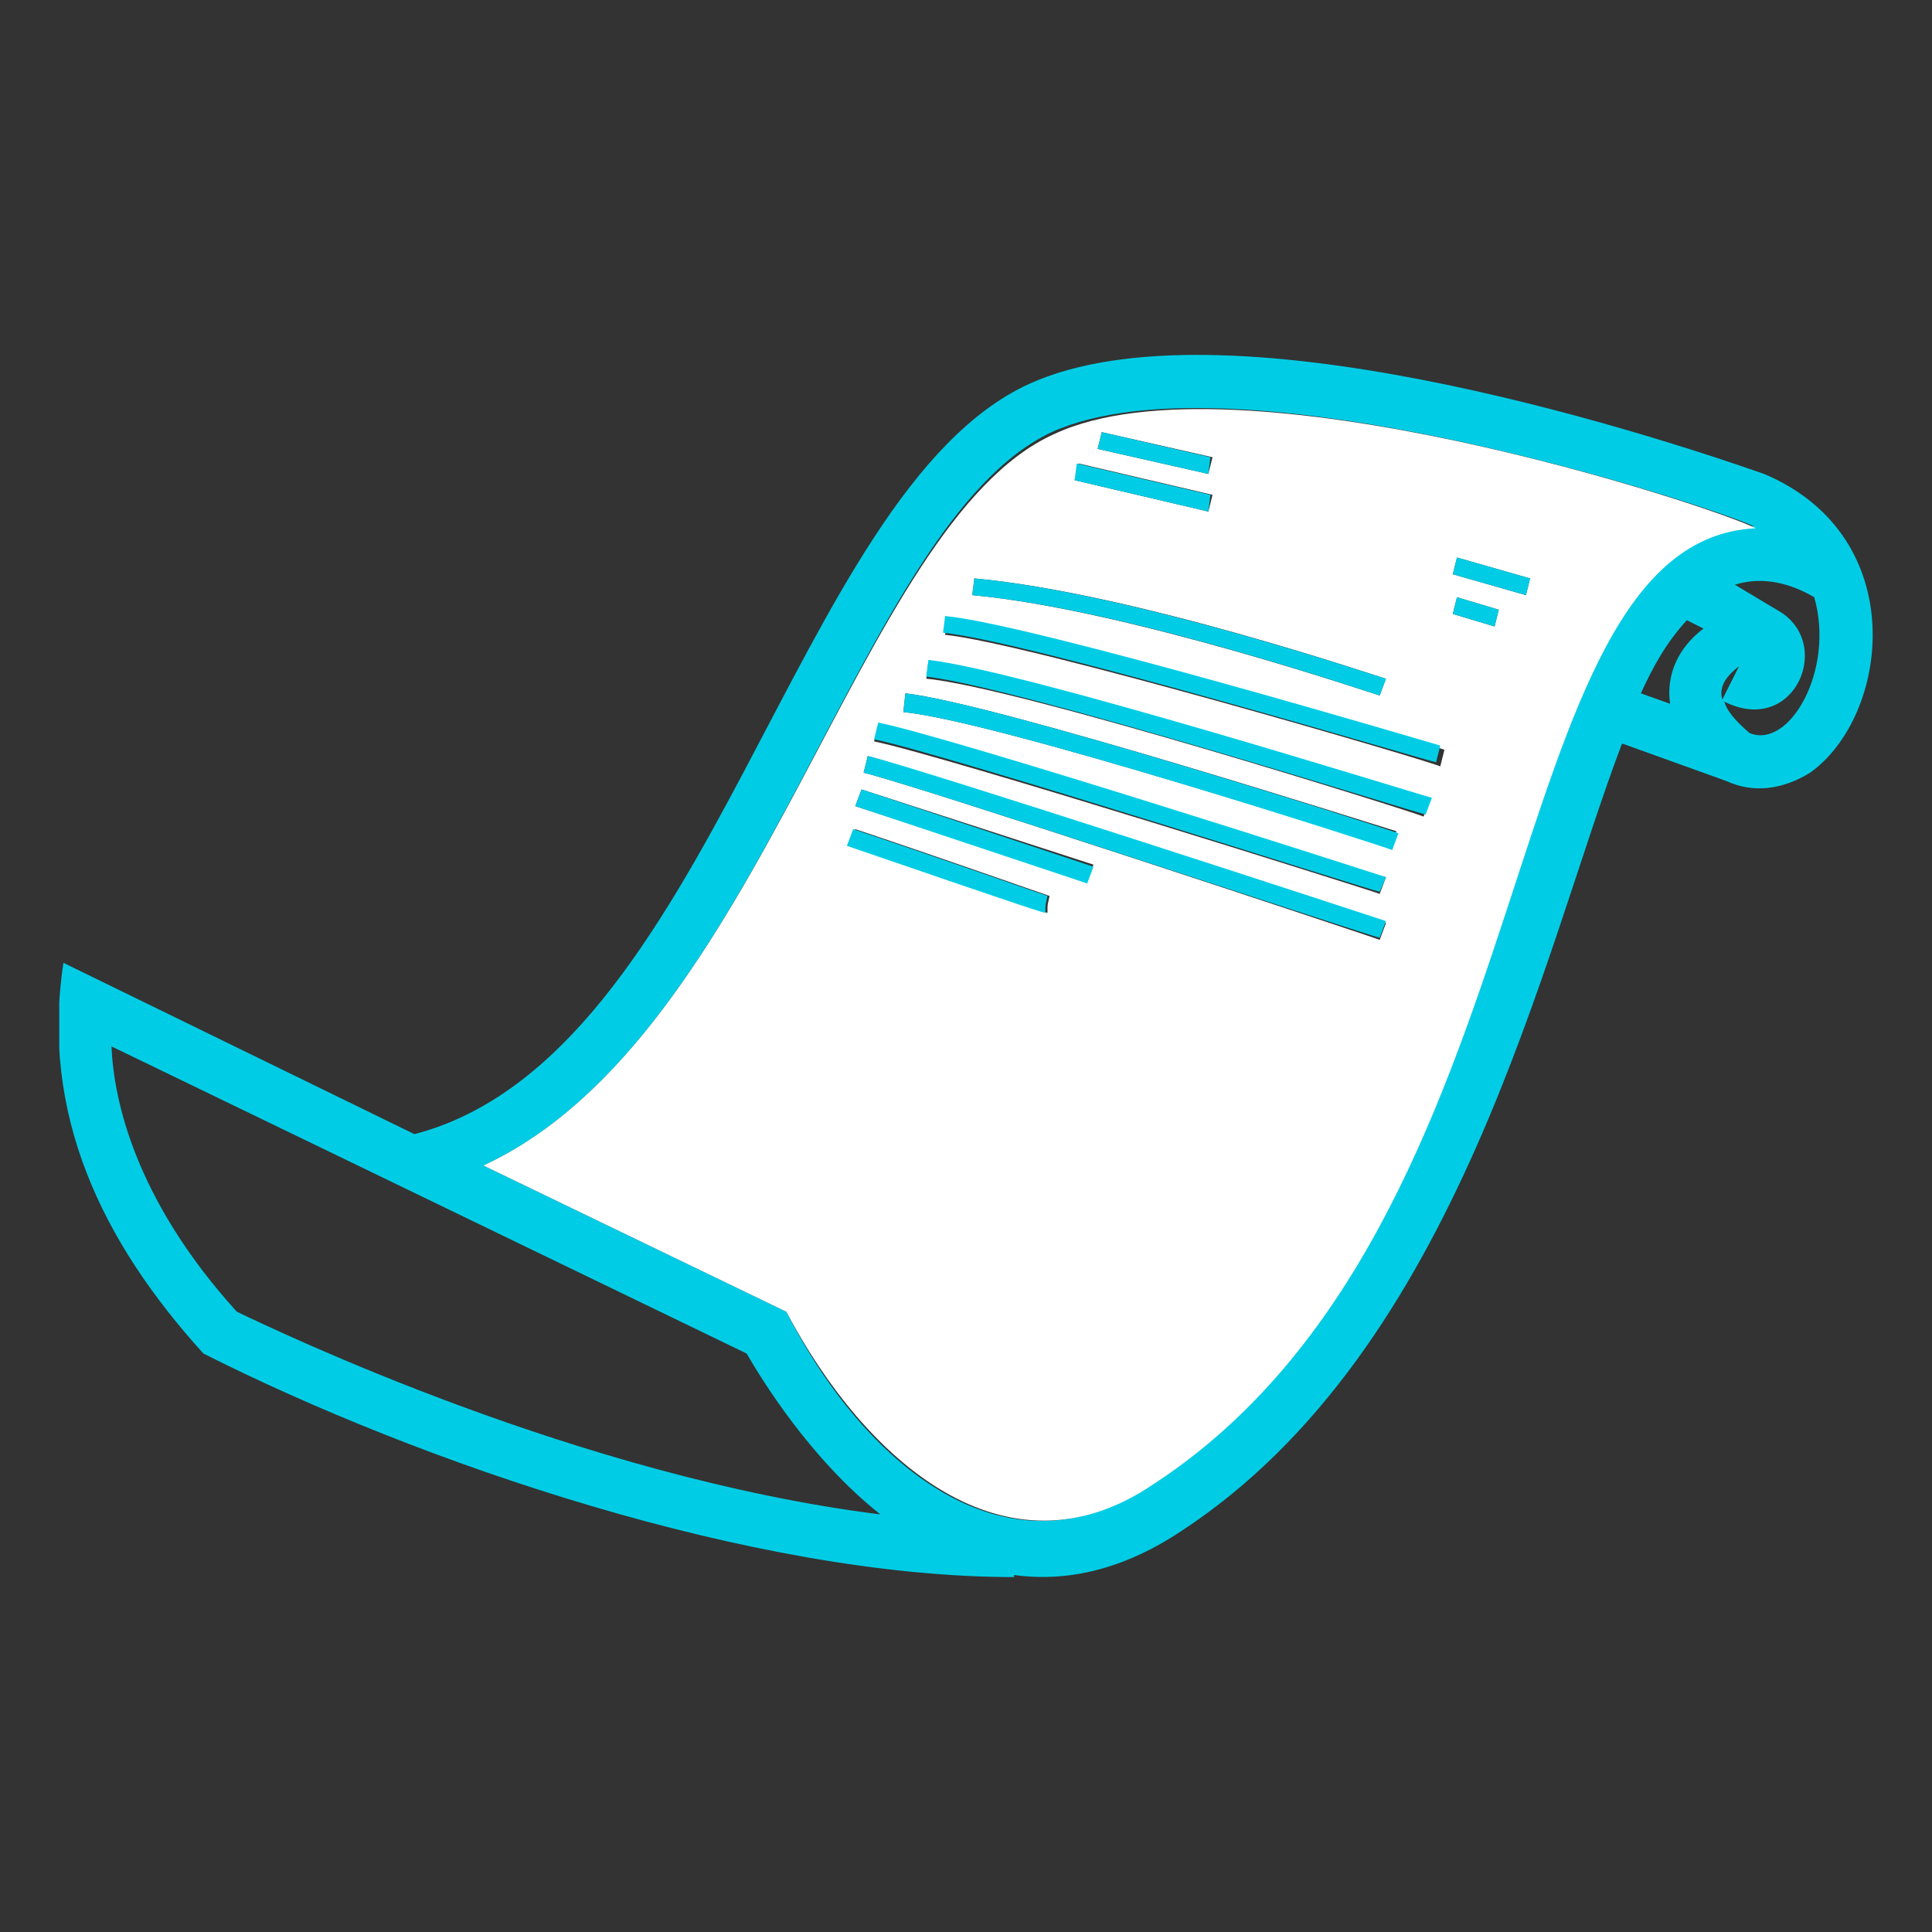
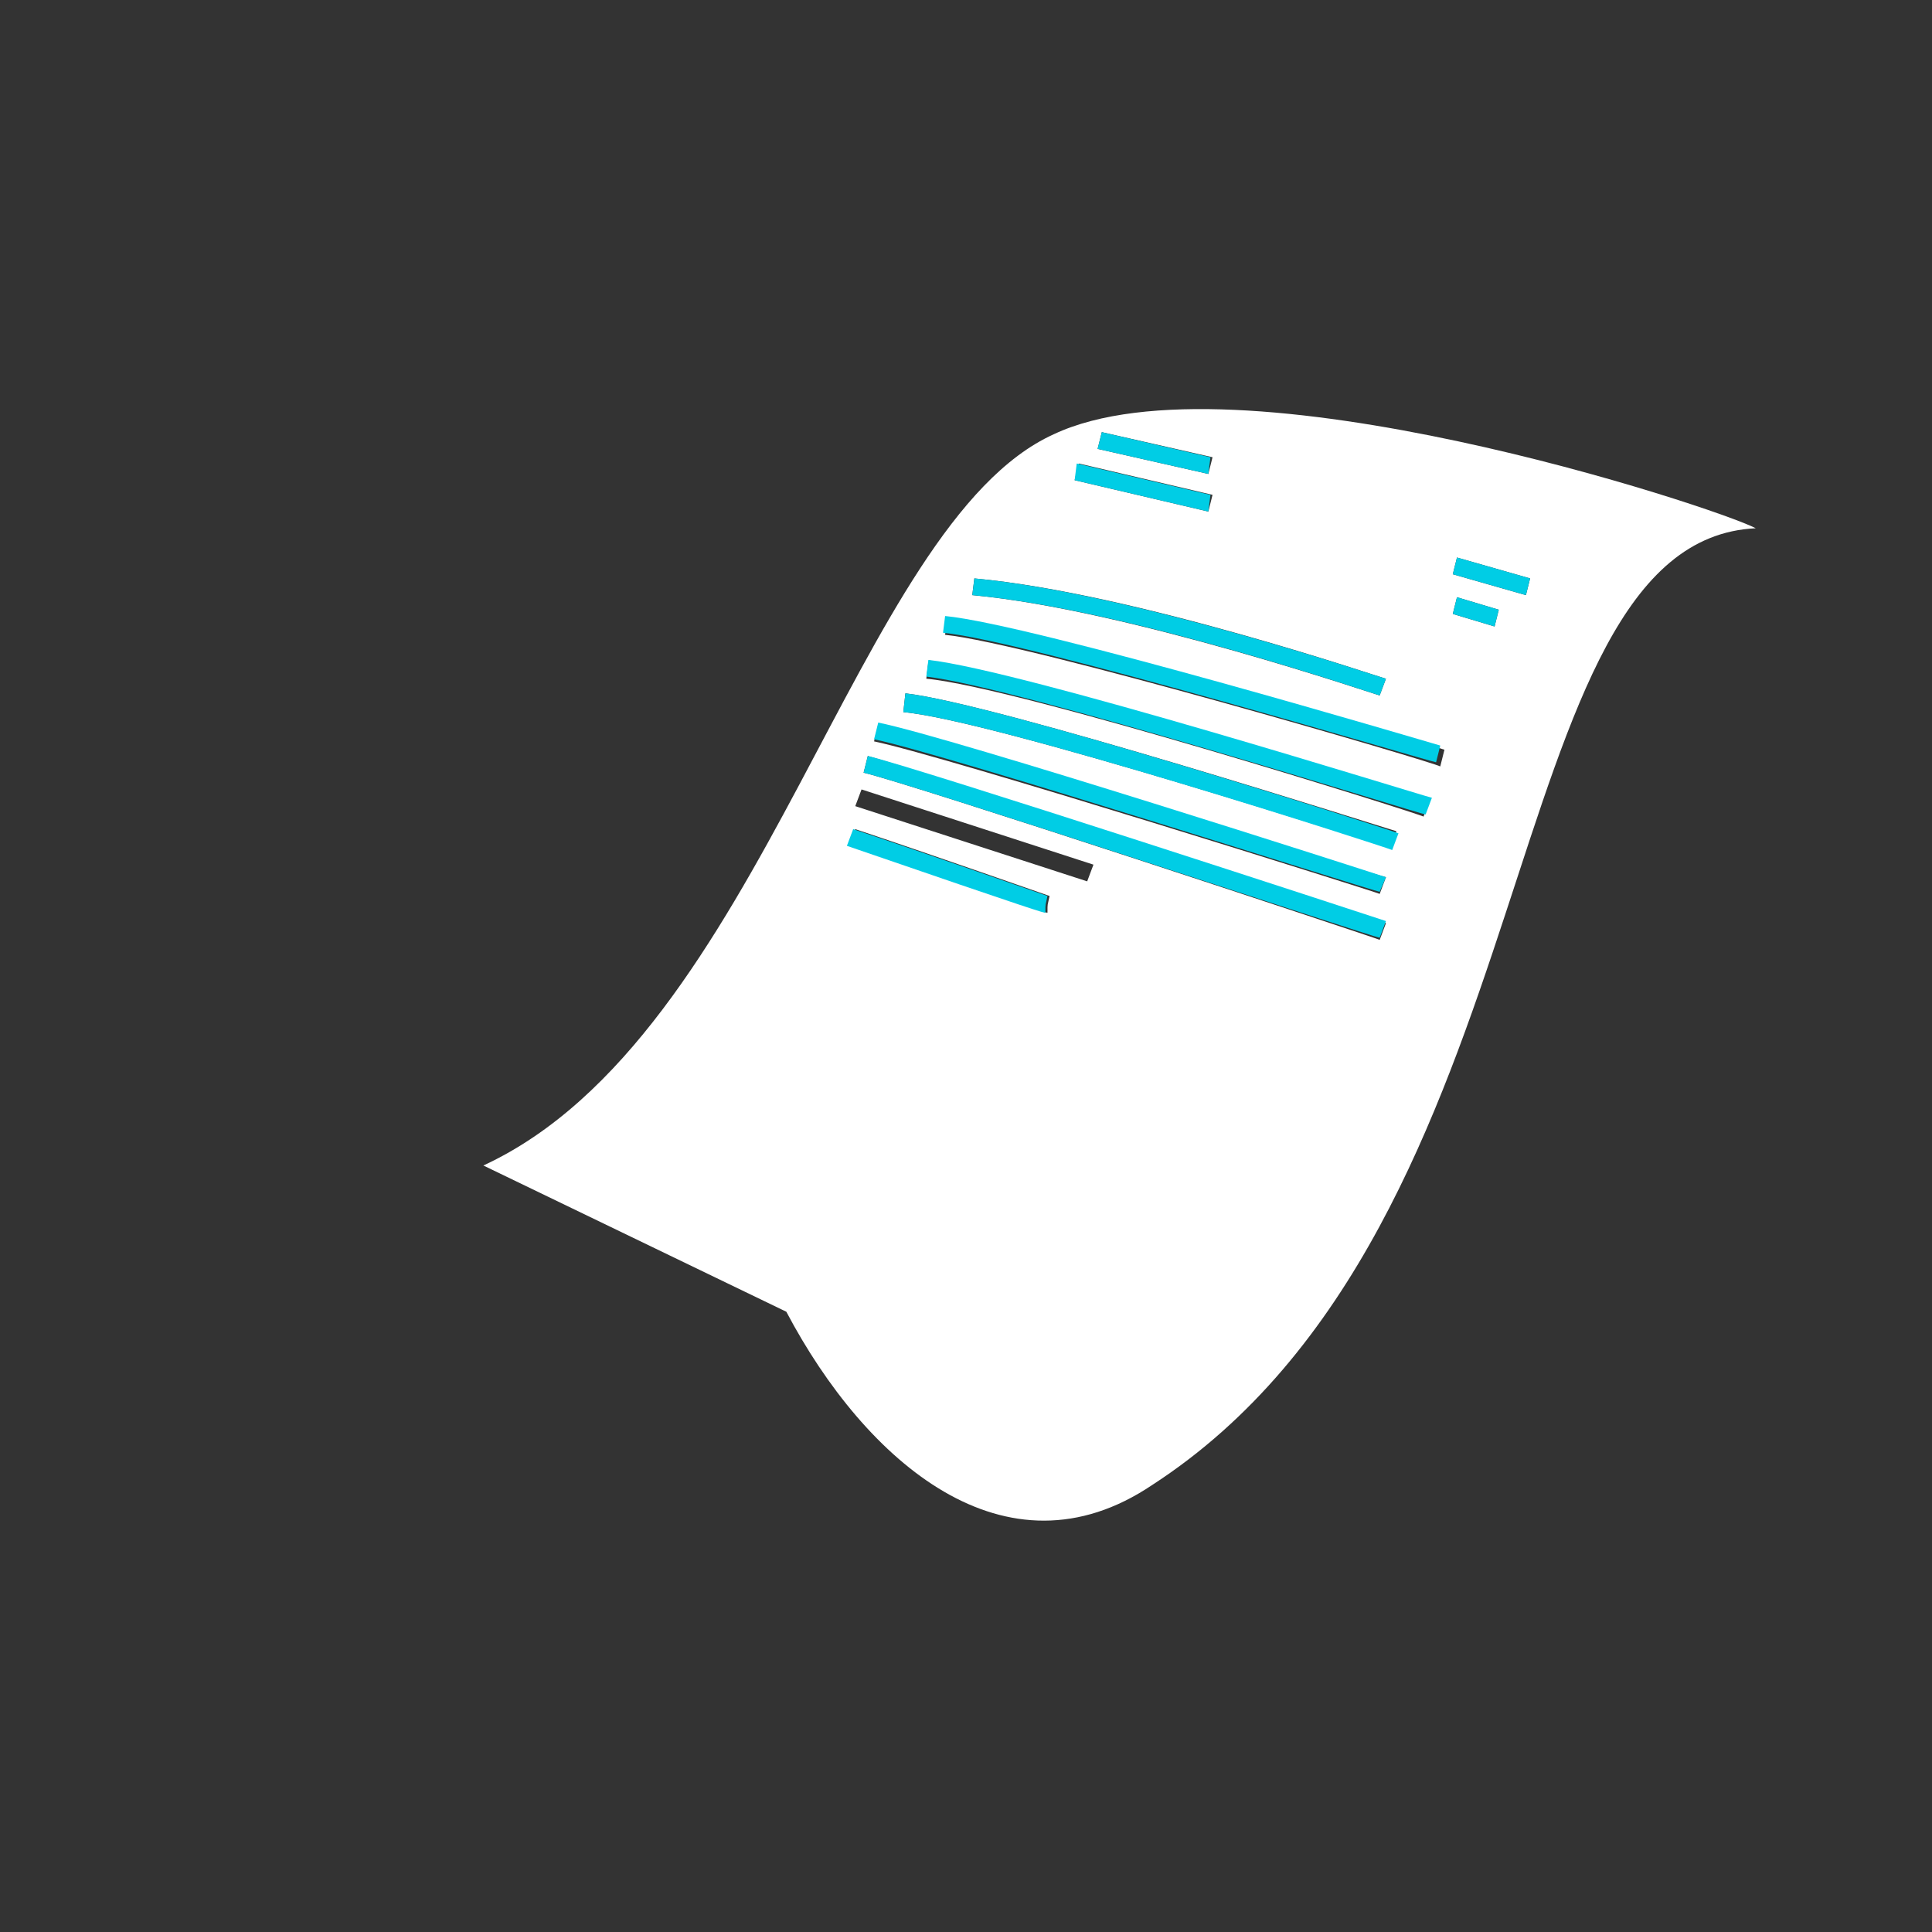
<svg xmlns="http://www.w3.org/2000/svg" width="512" zoomAndPan="magnify" viewBox="0 0 384 384" height="512" preserveAspectRatio="xMidYMid meet" version="1.0">
  <rect x="0" y="0" width="384" height="384" fill="#333333" stroke="none" />
  <defs>
    <clipPath id="d31a3ac497">
      <path d="M 11.777 70 L 372.223 70 L 372.223 314 L 11.777 314 Z M 11.777 70 " clip-rule="nonzero" />
    </clipPath>
  </defs>
  <g clip-path="url(#d31a3ac497)">
-     <path fill="#00cde5" d="M 12.609 191.371 C 8.039 221.27 20.082 246.602 40.43 269.023 C 83.203 290.617 149.645 313.457 201.551 313.457 L 201.551 313.043 C 213.594 314.703 224.805 310.965 234.773 304.324 C 290 268.195 306.613 189.297 322.391 147.77 L 343.152 155.246 C 348.551 157.734 354.367 156.906 359.766 153.582 C 375.543 142.371 380.113 106.66 350.629 94.199 C 325.715 85.48 242.66 58.902 204.457 76.344 C 157.535 97.938 141.34 210.059 82.371 225.422 Z M 22.16 207.98 L 148.398 269.023 C 151.305 274.008 160.855 289.789 174.973 301 C 115.176 293.527 54.965 264.457 47.074 260.719 C 26.727 238.297 22.574 218.363 22.16 207.98 Z M 156.289 260.719 L 96.074 231.652 C 151.719 205.906 169.992 104.168 209.027 85.895 C 245.566 69.285 340.664 100.844 348.551 104.582 C 295.816 107.074 308.688 242.863 228.543 295.188 C 199.891 314.703 171.652 291.035 156.289 260.719 Z M 331.941 139.879 L 326.129 137.805 C 328.621 132.406 331.113 127.836 335.266 123.27 L 338.586 124.93 C 333.602 128.668 331.113 134.066 331.941 139.879 Z M 342.324 139.051 C 341.492 136.141 343.57 134.066 345.645 132.406 Z M 353.121 121.191 L 344.816 116.211 C 350.215 114.547 355.613 115.793 360.594 118.703 C 364.746 133.234 355.613 149.016 347.723 145.691 C 344.816 143.203 343.152 141.125 342.738 139.465 C 356.859 146.523 364.746 127.422 353.121 121.191 Z M 353.121 121.191 " fill-opacity="1" fill-rule="nonzero" />
-   </g>
+     </g>
  <path fill="#ffffff" d="M 96.074 231.652 L 156.289 260.719 C 172.066 290.617 199.891 314.703 228.957 295.188 C 309.102 243.277 296.23 107.488 348.969 104.996 C 341.078 100.844 245.566 69.285 209.441 86.312 C 169.992 104.168 151.719 205.906 96.074 231.652 Z M 168.746 168.117 L 169.992 164.797 C 184.941 169.777 207.363 177.668 208.609 178.082 C 208.195 180.16 208.195 179.328 208.195 181.406 C 207.781 181.406 207.363 181.406 168.746 168.117 Z M 169.992 160.227 L 171.238 156.906 L 217.332 171.855 L 216.086 175.176 Z M 171.652 153.582 L 172.484 150.262 C 181.617 152.754 271.73 181.82 275.469 183.48 L 274.223 186.805 C 273.391 186.391 180.789 155.66 171.652 153.582 Z M 173.727 147.355 L 174.559 144.031 C 188.676 146.938 271.73 173.516 275.469 174.348 L 274.223 177.668 C 273.391 177.254 187.848 150.262 173.727 147.355 Z M 179.543 141.539 L 179.957 137.805 C 198.23 139.879 274.637 164.379 277.543 165.211 L 276.297 168.531 C 275.883 168.531 197.812 143.203 179.543 141.539 Z M 184.109 134.898 L 184.523 131.574 C 202.797 133.652 280.867 158.152 284.188 158.98 L 282.941 162.305 C 282.527 161.887 202.383 136.559 184.109 134.898 Z M 187.848 126.176 L 188.262 122.855 C 205.289 124.516 283.773 147.77 287.094 149.016 L 286.262 152.336 C 285.02 151.508 204.457 127.836 187.848 126.176 Z M 193.246 118.285 L 193.66 114.965 C 225.637 117.871 275.051 134.898 275.469 134.898 L 274.223 138.219 C 273.805 138.219 224.391 121.191 193.246 118.285 Z M 213.594 95.445 L 214.422 92.125 L 241 98.355 L 240.168 101.676 Z M 218.16 89.219 L 218.992 85.895 L 241 90.879 L 240.168 94.199 Z M 288.754 114.133 L 289.586 110.812 L 304.121 114.965 L 303.289 118.285 Z M 288.754 122.023 L 289.586 118.703 L 297.891 121.191 L 297.059 124.516 Z M 288.754 122.023 " fill-opacity="1" fill-rule="nonzero" />
  <path fill="#00cde5" d="M 169.574 164.797 L 168.328 168.117 C 206.949 181.406 207.363 181.406 207.781 181.406 C 207.781 179.328 207.781 180.16 208.195 178.082 C 206.949 177.668 184.523 169.777 169.574 164.797 Z M 169.574 164.797 " fill-opacity="1" fill-rule="nonzero" />
-   <path fill="#00cde5" d="M 171.238 156.906 L 169.992 160.227 L 216.086 175.594 L 217.332 172.27 Z M 171.238 156.906 " fill-opacity="1" fill-rule="nonzero" />
  <path fill="#00cde5" d="M 172.484 150.262 L 171.652 153.582 C 180.789 155.66 273.391 186.391 274.223 186.391 L 275.469 183.066 C 271.73 181.82 181.617 152.336 172.484 150.262 Z M 172.484 150.262 " fill-opacity="1" fill-rule="nonzero" />
  <path fill="#00cde5" d="M 174.559 143.617 L 173.727 146.938 C 187.848 149.848 273.391 177.254 274.223 177.254 L 275.469 174.348 C 271.73 173.102 189.094 146.523 174.559 143.617 Z M 174.559 143.617 " fill-opacity="1" fill-rule="nonzero" />
  <path fill="#00cde5" d="M 179.957 137.805 L 179.543 141.539 C 197.812 143.203 275.883 168.531 276.711 168.949 L 277.957 165.625 C 274.637 164.379 198.23 139.879 179.957 137.805 Z M 179.957 137.805 " fill-opacity="1" fill-rule="nonzero" />
  <path fill="#00cde5" d="M 184.523 131.16 L 184.109 134.48 C 202.383 136.559 282.527 161.887 283.355 161.887 L 284.602 158.566 C 281.281 157.734 203.211 133.234 184.523 131.16 Z M 184.523 131.16 " fill-opacity="1" fill-rule="nonzero" />
  <path fill="#00cde5" d="M 187.848 122.438 L 187.434 125.762 C 204.457 127.422 284.602 151.508 285.434 151.508 L 286.266 148.184 C 283.355 147.355 205.289 124.102 187.848 122.438 Z M 187.848 122.438 " fill-opacity="1" fill-rule="nonzero" />
  <path fill="#00cde5" d="M 193.66 114.965 L 193.246 118.285 C 224.805 121.191 273.805 138.219 274.223 138.219 L 275.469 134.898 C 275.051 134.898 225.219 117.871 193.66 114.965 Z M 193.66 114.965 " fill-opacity="1" fill-rule="nonzero" />
  <path fill="#00cde5" d="M 214.008 92.125 L 213.594 95.445 L 240.168 101.676 L 240.586 98.355 Z M 214.008 92.125 " fill-opacity="1" fill-rule="nonzero" />
  <path fill="#00cde5" d="M 218.992 85.895 L 218.16 89.219 L 240.168 94.199 L 240.586 90.879 Z M 218.992 85.895 " fill-opacity="1" fill-rule="nonzero" />
  <path fill="#00cde5" d="M 289.586 110.812 L 288.754 114.133 L 303.289 118.285 L 304.121 114.965 Z M 289.586 110.812 " fill-opacity="1" fill-rule="nonzero" />
  <path fill="#00cde5" d="M 289.586 118.703 L 288.754 122.023 L 297.059 124.516 L 297.891 121.191 Z M 289.586 118.703 " fill-opacity="1" fill-rule="nonzero" />
</svg>